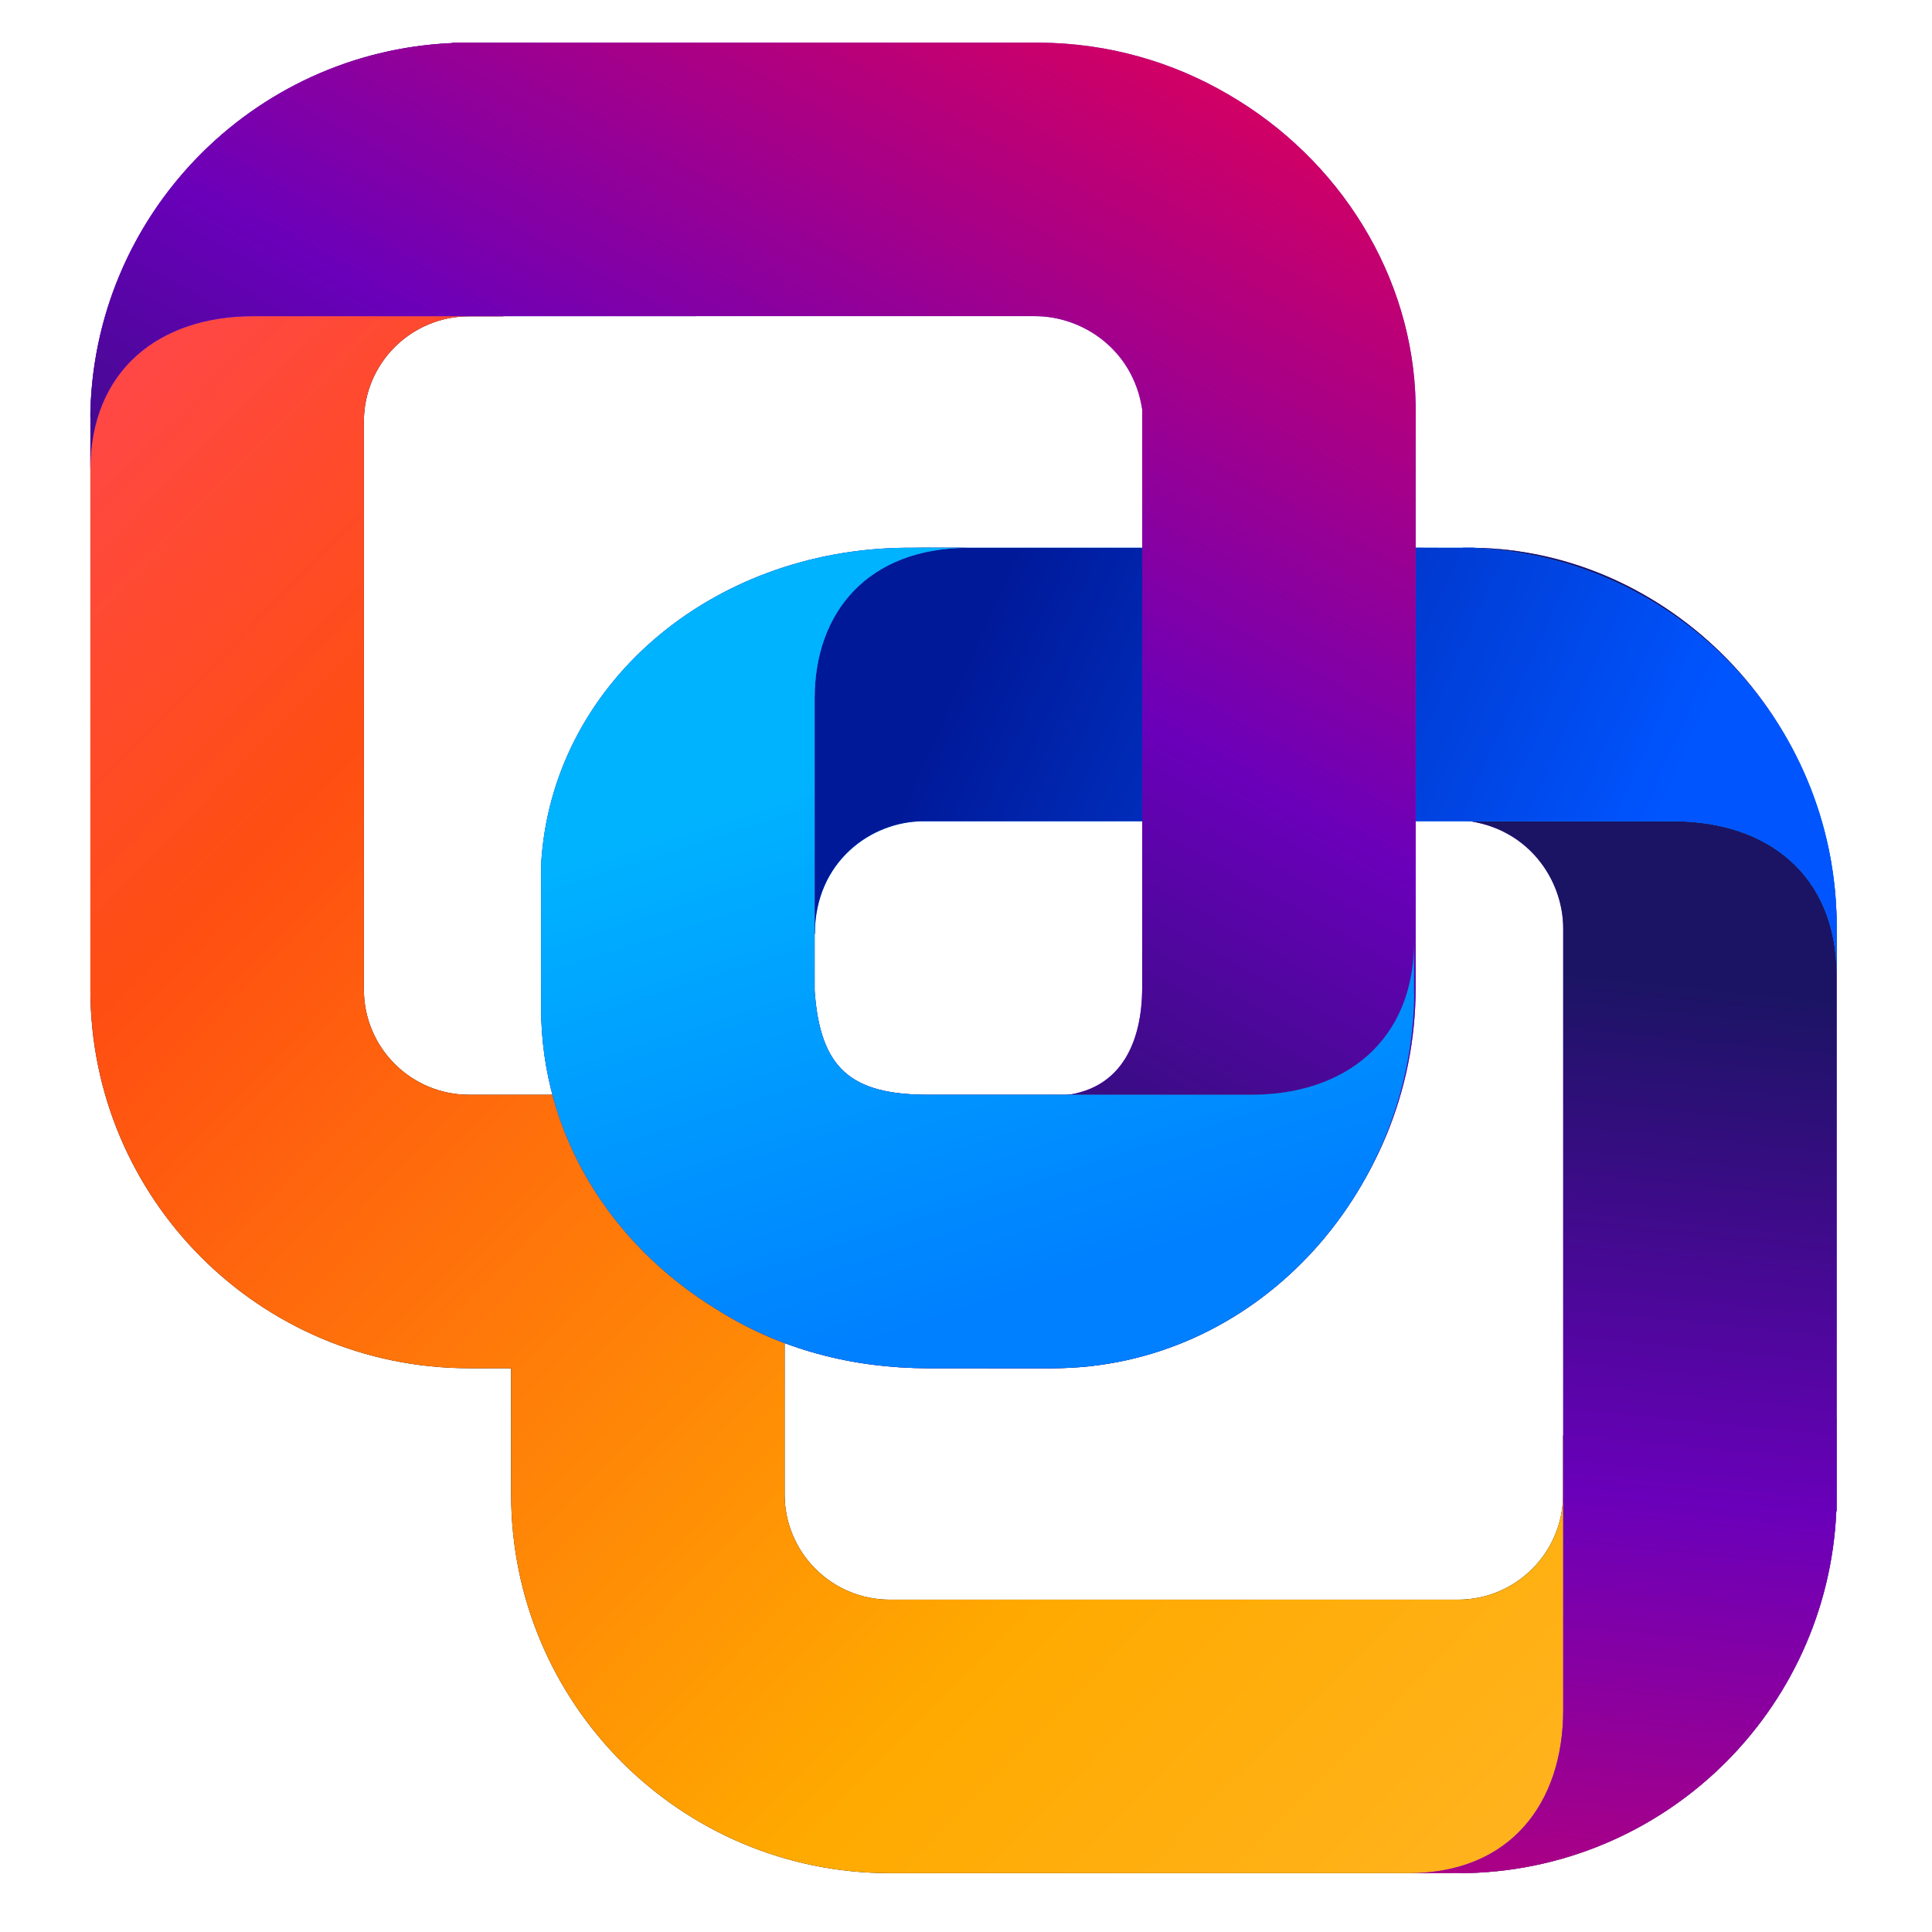
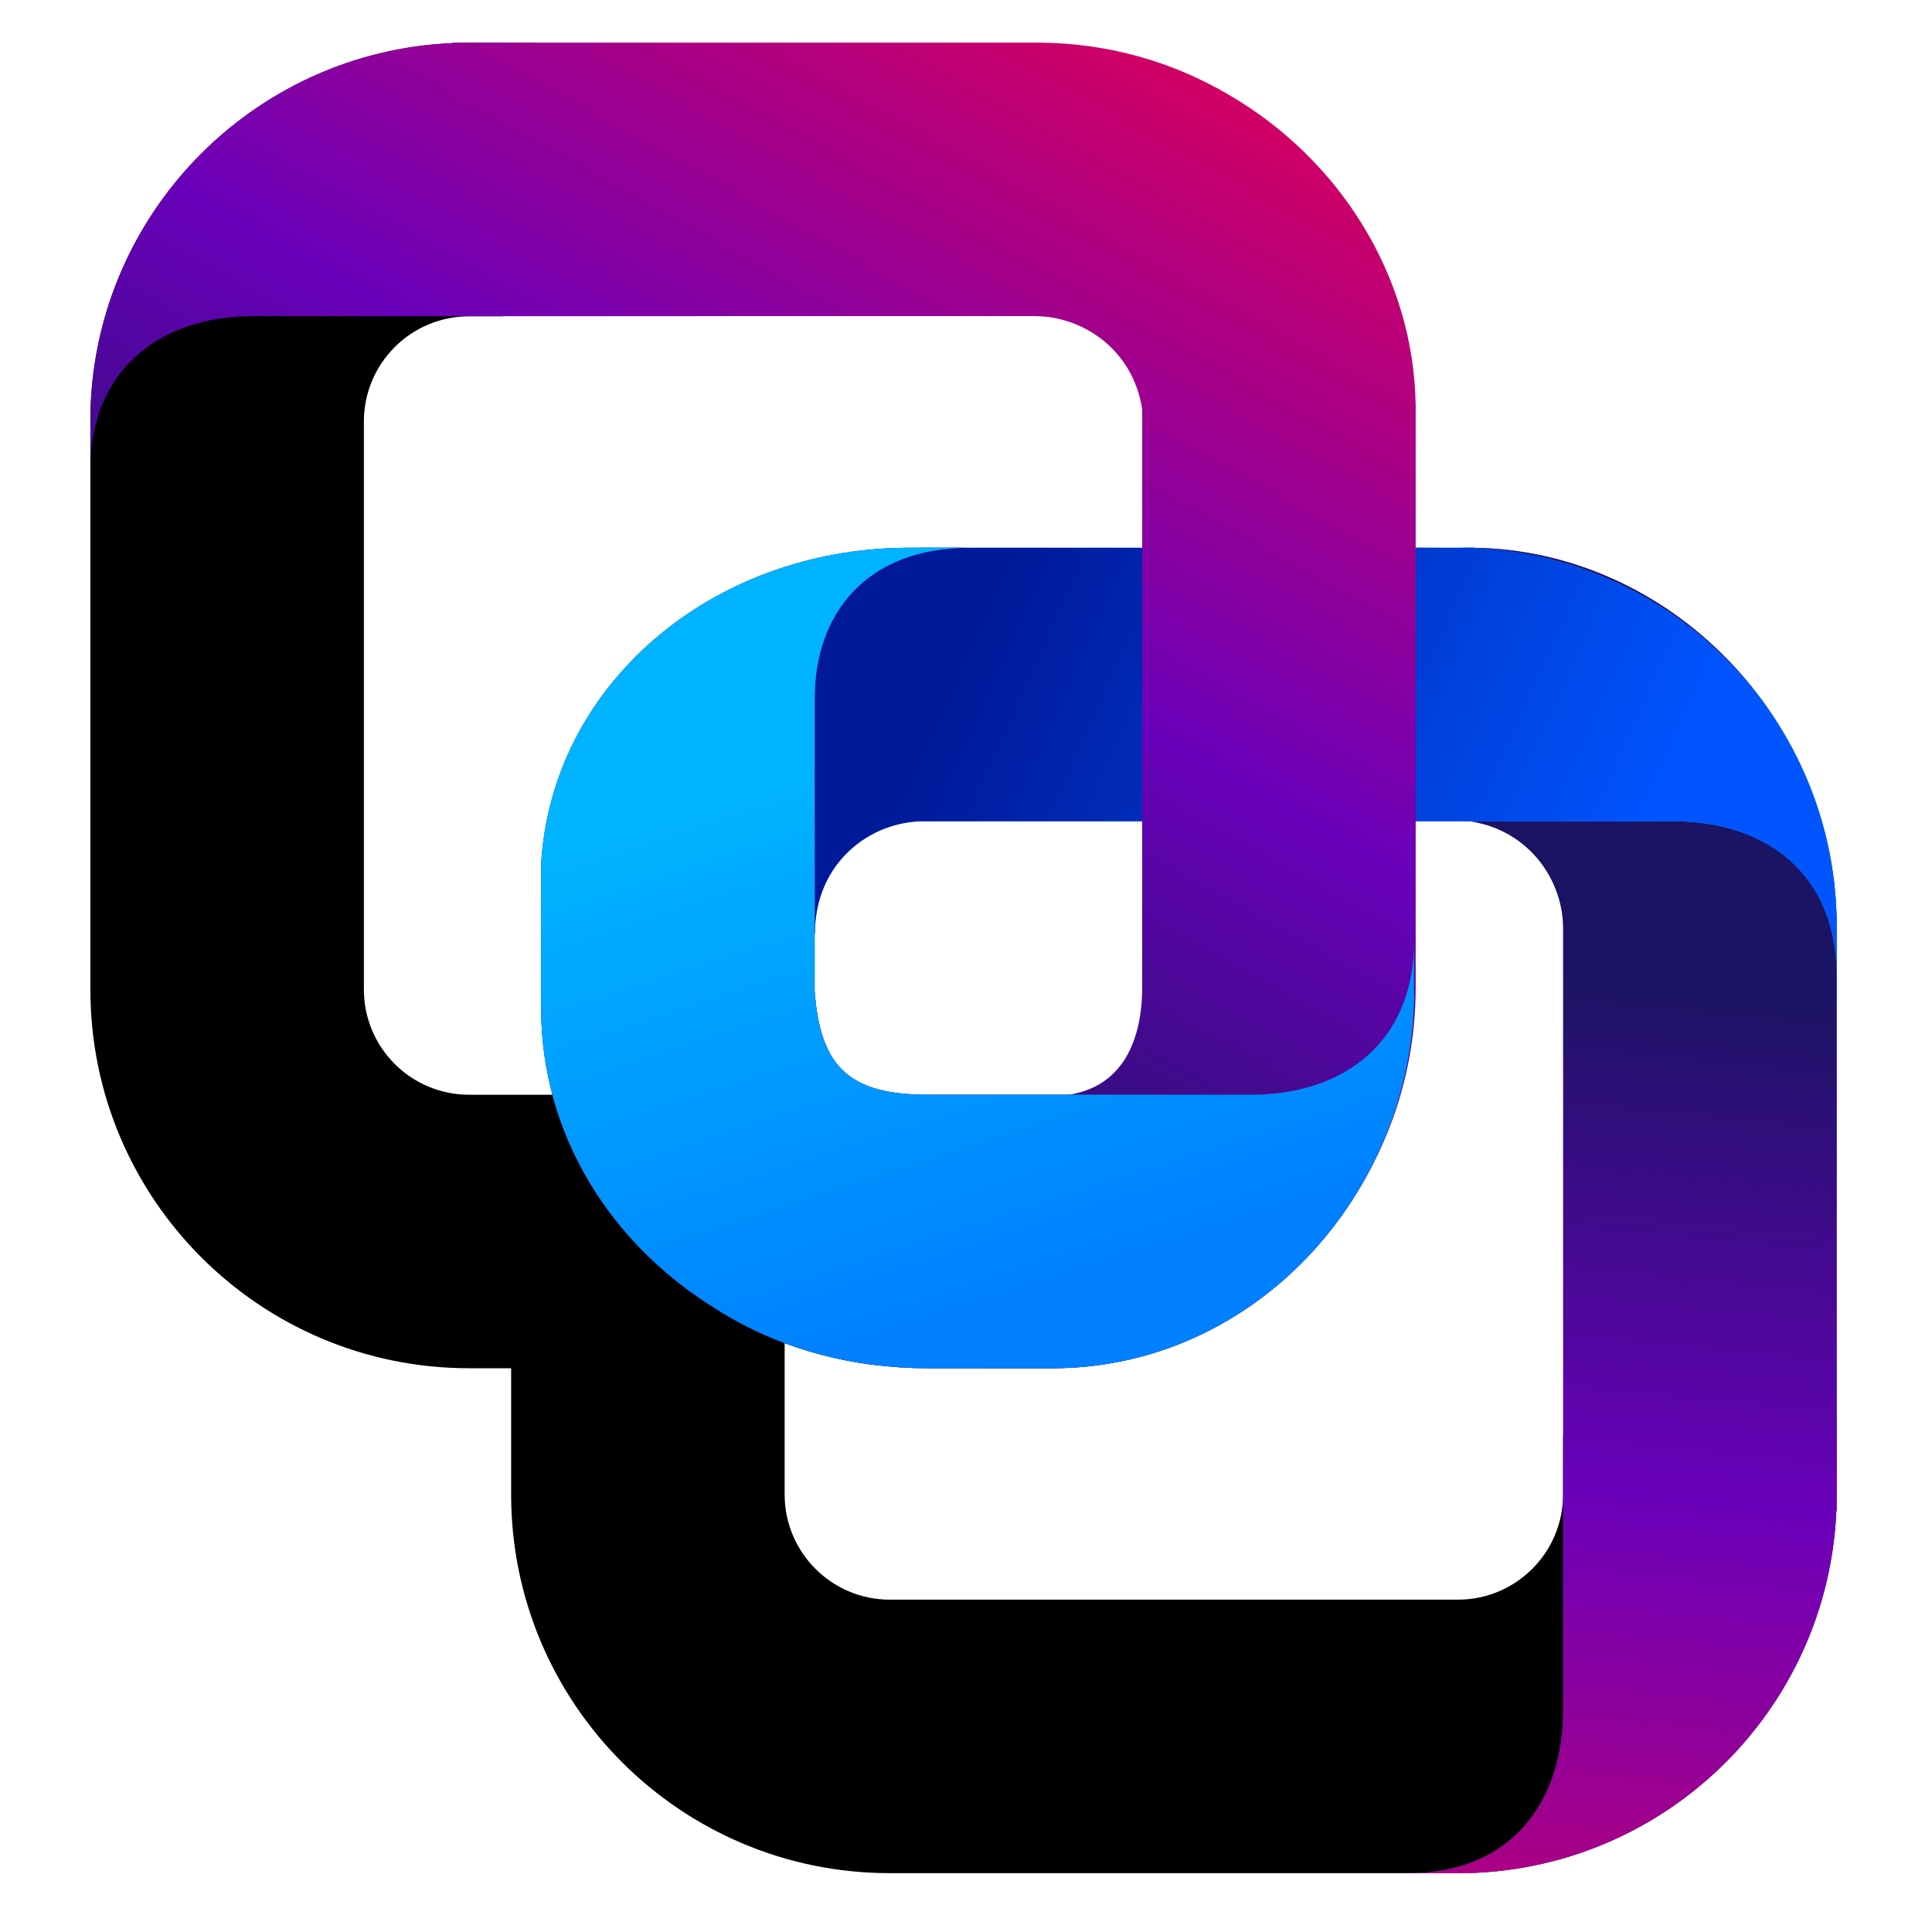
<svg xmlns="http://www.w3.org/2000/svg" width="110" height="110" viewBox="0 0 110 110" fill="none">
  <path d="M32.026 62.33H26.707C23.399 62.33 20.718 59.648 20.718 56.341V23.999C20.718 20.691 23.399 18.009 26.707 18.009H28.652L30.489 2.438H26.707C14.799 2.438 5.146 12.091 5.146 23.999V56.341C5.146 68.249 14.799 77.902 26.707 77.902H29.102V85.089C29.102 96.997 38.756 106.65 50.664 106.65H83.006C94.914 106.65 104.567 96.997 104.567 85.089V80.731L88.995 81.732V85.089C88.995 88.397 86.313 91.078 83.006 91.078H50.664C47.356 91.078 44.675 88.397 44.675 85.089V74.391L38.219 66.617L32.026 62.33Z" fill="black" />
-   <path d="M32.026 62.33H26.707C23.399 62.33 20.718 59.648 20.718 56.341V23.999C20.718 20.691 23.399 18.009 26.707 18.009H28.652L30.489 2.438H26.707C14.799 2.438 5.146 12.091 5.146 23.999V56.341C5.146 68.249 14.799 77.902 26.707 77.902H29.102V85.089C29.102 96.997 38.756 106.65 50.664 106.65H83.006C94.914 106.65 104.567 96.997 104.567 85.089V80.731L88.995 81.732V85.089C88.995 88.397 86.313 91.078 83.006 91.078H50.664C47.356 91.078 44.675 88.397 44.675 85.089V74.391L38.219 66.617L32.026 62.33Z" fill="url(#paint0_linear_67_34753)" />
  <path d="M81.447 31.193C82.516 31.198 83.709 31.203 83.196 31.189L83.795 31.187C94.936 31.272 104.574 40.846 104.574 52.861L104.574 86.045L104.553 86.045C104.056 97.45 94.7 106.556 83.195 106.651L83.195 106.649C83.708 106.634 82.516 106.639 81.446 106.645C80.962 106.647 80.503 106.649 80.239 106.649C85.978 106.646 89.002 102.67 89.002 97.366L89.002 52.861C89.002 49.867 86.684 46.678 82.597 46.678C81.205 43.543 82.469 31.19 80.239 31.189C80.235 31.189 80.231 31.189 80.227 31.189" fill="#763FEB" />
  <path d="M81.447 31.193C82.516 31.198 83.709 31.203 83.196 31.189L83.795 31.187C94.936 31.272 104.574 40.846 104.574 52.861L104.574 86.045L104.553 86.045C104.056 97.45 94.7 106.556 83.195 106.651L83.195 106.649C83.708 106.634 82.516 106.639 81.446 106.645C80.962 106.647 80.503 106.649 80.239 106.649C85.978 106.646 89.002 102.67 89.002 97.366L89.002 52.861C89.002 49.867 86.684 46.678 82.597 46.678C81.205 43.543 82.469 31.19 80.239 31.189C80.235 31.189 80.231 31.189 80.227 31.189" fill="url(#paint1_linear_67_34753)" />
  <path d="M81.447 31.193C80.963 31.191 80.504 31.189 80.239 31.189L81.447 31.193Z" fill="#763FEB" />
-   <path d="M81.447 31.193C80.963 31.191 80.504 31.189 80.239 31.189L81.447 31.193Z" fill="url(#paint2_linear_67_34753)" />
  <path d="M30.911 54.314C30.916 53.245 30.921 52.052 30.907 52.565L30.905 51.966C30.991 40.825 40.564 31.187 52.579 31.187L83.967 31.187L83.967 31.208C95.372 31.705 104.477 41.061 104.573 52.566L104.571 52.566C104.555 52.053 104.561 53.245 104.566 54.315C104.569 54.799 104.571 55.258 104.571 55.522C104.567 49.783 100.591 46.759 95.287 46.759L52.579 46.759C49.586 46.759 46.396 49.077 46.396 53.164C43.261 54.556 30.908 53.292 30.907 55.522C30.907 55.526 30.907 55.53 30.907 55.534" fill="#00A3FF" />
  <path d="M30.911 54.314C30.916 53.245 30.921 52.052 30.907 52.565L30.905 51.966C30.991 40.825 40.564 31.187 52.579 31.187L83.967 31.187L83.967 31.208C95.372 31.705 104.477 41.061 104.573 52.566L104.571 52.566C104.555 52.053 104.561 53.245 104.566 54.315C104.569 54.799 104.571 55.258 104.571 55.522C104.567 49.783 100.591 46.759 95.287 46.759L52.579 46.759C49.586 46.759 46.396 49.077 46.396 53.164C43.261 54.556 30.908 53.292 30.907 55.522C30.907 55.526 30.907 55.53 30.907 55.534" fill="url(#paint3_linear_67_34753)" />
  <path d="M30.911 54.314C30.909 54.798 30.907 55.257 30.907 55.522L30.911 54.314Z" fill="#00A3FF" />
  <path d="M30.911 54.314C30.909 54.798 30.907 55.257 30.907 55.522L30.911 54.314Z" fill="url(#paint4_linear_67_34753)" />
-   <path fill-rule="evenodd" clip-rule="evenodd" d="M80.603 56.219C80.603 68.234 70.964 77.807 59.824 77.893L56.268 77.891C57.597 77.89 58.11 73.503 58.603 69.294C58.937 66.44 59.261 63.668 59.824 62.402C63.911 62.402 65.031 59.212 65.031 56.219L65.031 23.302C64.515 19.904 61.642 18 58.929 18L14.424 18.001C9.12 18.001 5.144 21.025 5.141 26.764C5.141 26.499 5.143 26.04 5.145 25.556C5.15 24.486 5.156 23.294 5.141 23.807H5.139C5.234 12.303 14.34 2.947 25.745 2.45V2.429L58.929 2.428C59.029 2.428 59.128 2.429 59.227 2.43C59.226 2.43 59.225 2.43 59.224 2.43V2.428C63.128 2.461 66.784 3.53 69.931 5.376C76.25 9.036 80.48 15.699 80.601 23.034H80.603V23.145C80.603 23.166 80.603 23.187 80.603 23.208L80.603 24.274L80.603 56.219Z" fill="#763FEB" />
  <path fill-rule="evenodd" clip-rule="evenodd" d="M80.603 56.219C80.603 68.234 70.964 77.807 59.824 77.893L56.268 77.891C57.597 77.89 58.11 73.503 58.603 69.294C58.937 66.44 59.261 63.668 59.824 62.402C63.911 62.402 65.031 59.212 65.031 56.219L65.031 23.302C64.515 19.904 61.642 18 58.929 18L14.424 18.001C9.12 18.001 5.144 21.025 5.141 26.764C5.141 26.499 5.143 26.04 5.145 25.556C5.15 24.486 5.156 23.294 5.141 23.807H5.139C5.234 12.303 14.34 2.947 25.745 2.45V2.429L58.929 2.428C59.029 2.428 59.128 2.429 59.227 2.43C59.226 2.43 59.225 2.43 59.224 2.43V2.428C63.128 2.461 66.784 3.53 69.931 5.376C76.25 9.036 80.48 15.699 80.601 23.034H80.603V23.145C80.603 23.166 80.603 23.187 80.603 23.208L80.603 24.274L80.603 56.219Z" fill="url(#paint5_linear_67_34753)" />
  <path d="M30.81 49.213C31.387 39.027 40.449 31.272 51.59 31.187L55.145 31.189C49.406 31.192 46.382 34.862 46.382 39.757V56.406C46.698 60.865 48.463 62.331 52.861 62.331H71.234C76.537 62.331 80.513 59.308 80.518 53.57C80.518 53.835 80.515 54.293 80.513 54.775C80.508 55.845 80.502 57.037 80.518 56.524H80.52C80.424 68.029 71.387 77.903 59.914 77.903H52.861C48.57 77.903 44.391 76.842 40.748 74.51C34.818 70.865 30.808 64.639 30.808 57.372C30.807 57.347 30.811 57.323 30.81 57.298V49.213Z" fill="#B64F4F" />
-   <path d="M30.81 49.213C31.387 39.027 40.449 31.272 51.59 31.187L55.145 31.189C49.406 31.192 46.382 34.862 46.382 39.757V56.406C46.698 60.865 48.463 62.331 52.861 62.331H71.234C76.537 62.331 80.513 59.308 80.518 53.57C80.518 53.835 80.515 54.293 80.513 54.775C80.508 55.845 80.502 57.037 80.518 56.524H80.52C80.424 68.029 71.387 77.903 59.914 77.903H52.861C48.57 77.903 44.391 76.842 40.748 74.51C34.818 70.865 30.808 64.639 30.808 57.372C30.807 57.347 30.811 57.323 30.81 57.298V49.213Z" fill="url(#paint6_linear_67_34753)" />
+   <path d="M30.81 49.213C31.387 39.027 40.449 31.272 51.59 31.187L55.145 31.189C49.406 31.192 46.382 34.862 46.382 39.757V56.406C46.698 60.865 48.463 62.331 52.861 62.331H71.234C76.537 62.331 80.513 59.308 80.518 53.57C80.518 53.835 80.515 54.293 80.513 54.775C80.508 55.845 80.502 57.037 80.518 56.524H80.52C80.424 68.029 71.387 77.903 59.914 77.903H52.861C48.57 77.903 44.391 76.842 40.748 74.51C34.818 70.865 30.808 64.639 30.808 57.372V49.213Z" fill="url(#paint6_linear_67_34753)" />
  <path d="M30.81 49.213C31.387 39.027 40.449 31.272 51.59 31.187L55.145 31.189C49.406 31.192 46.382 34.862 46.382 39.757V56.406C46.698 60.865 48.463 62.331 52.861 62.331H71.234C76.537 62.331 80.513 59.308 80.518 53.57C80.518 53.835 80.515 54.293 80.513 54.775C80.508 55.845 80.502 57.037 80.518 56.524H80.52C80.424 68.029 71.387 77.903 59.914 77.903H52.861C48.57 77.903 44.391 76.842 40.748 74.51C34.818 70.865 30.808 64.639 30.808 57.372C30.807 57.347 30.811 57.323 30.81 57.298V49.213Z" fill="url(#paint7_linear_67_34753)" />
  <defs>
    <linearGradient id="paint0_linear_67_34753" x1="91.074" y1="123.636" x2="-3.642" y2="31.054" gradientUnits="userSpaceOnUse">
      <stop offset="0.04" stop-color="#FFB628" />
      <stop offset="0.342" stop-color="#FFAA00" />
      <stop offset="0.81" stop-color="#FF4E12" />
      <stop offset="1" stop-color="#FF4747" />
    </linearGradient>
    <linearGradient id="paint1_linear_67_34753" x1="110.222" y1="53.879" x2="102.357" y2="133.088" gradientUnits="userSpaceOnUse">
      <stop offset="0.045" stop-color="#1B1464" />
      <stop offset="0.413" stop-color="#6A00BA" />
      <stop offset="1" stop-color="#F20049" />
    </linearGradient>
    <linearGradient id="paint2_linear_67_34753" x1="110.222" y1="53.879" x2="102.357" y2="133.088" gradientUnits="userSpaceOnUse">
      <stop offset="0.045" stop-color="#1B1464" />
      <stop offset="0.413" stop-color="#6A00BA" />
      <stop offset="1" stop-color="#F20049" />
    </linearGradient>
    <linearGradient id="paint3_linear_67_34753" x1="90.538" y1="55.534" x2="54.167" y2="39.298" gradientUnits="userSpaceOnUse">
      <stop stop-color="#0055FF" />
      <stop offset="1" stop-color="#001999" />
    </linearGradient>
    <linearGradient id="paint4_linear_67_34753" x1="90.538" y1="55.534" x2="54.167" y2="39.298" gradientUnits="userSpaceOnUse">
      <stop stop-color="#0055FF" />
      <stop offset="1" stop-color="#001999" />
    </linearGradient>
    <linearGradient id="paint5_linear_67_34753" x1="55.863" y1="71.838" x2="92.739" y2="5.802" gradientUnits="userSpaceOnUse">
      <stop stop-color="#1B1464" />
      <stop offset="0.413" stop-color="#6A00BA" />
      <stop offset="1" stop-color="#F20049" />
    </linearGradient>
    <linearGradient id="paint6_linear_67_34753" x1="47.233" y1="37.813" x2="63.038" y2="66.984" gradientUnits="userSpaceOnUse">
      <stop stop-color="#0055FF" />
      <stop offset="1" stop-color="#001999" />
    </linearGradient>
    <linearGradient id="paint7_linear_67_34753" x1="67.189" y1="70.81" x2="57.543" y2="40.666" gradientUnits="userSpaceOnUse">
      <stop stop-color="#0080FF" />
      <stop offset="1" stop-color="#00B3FF" />
    </linearGradient>
  </defs>
</svg>